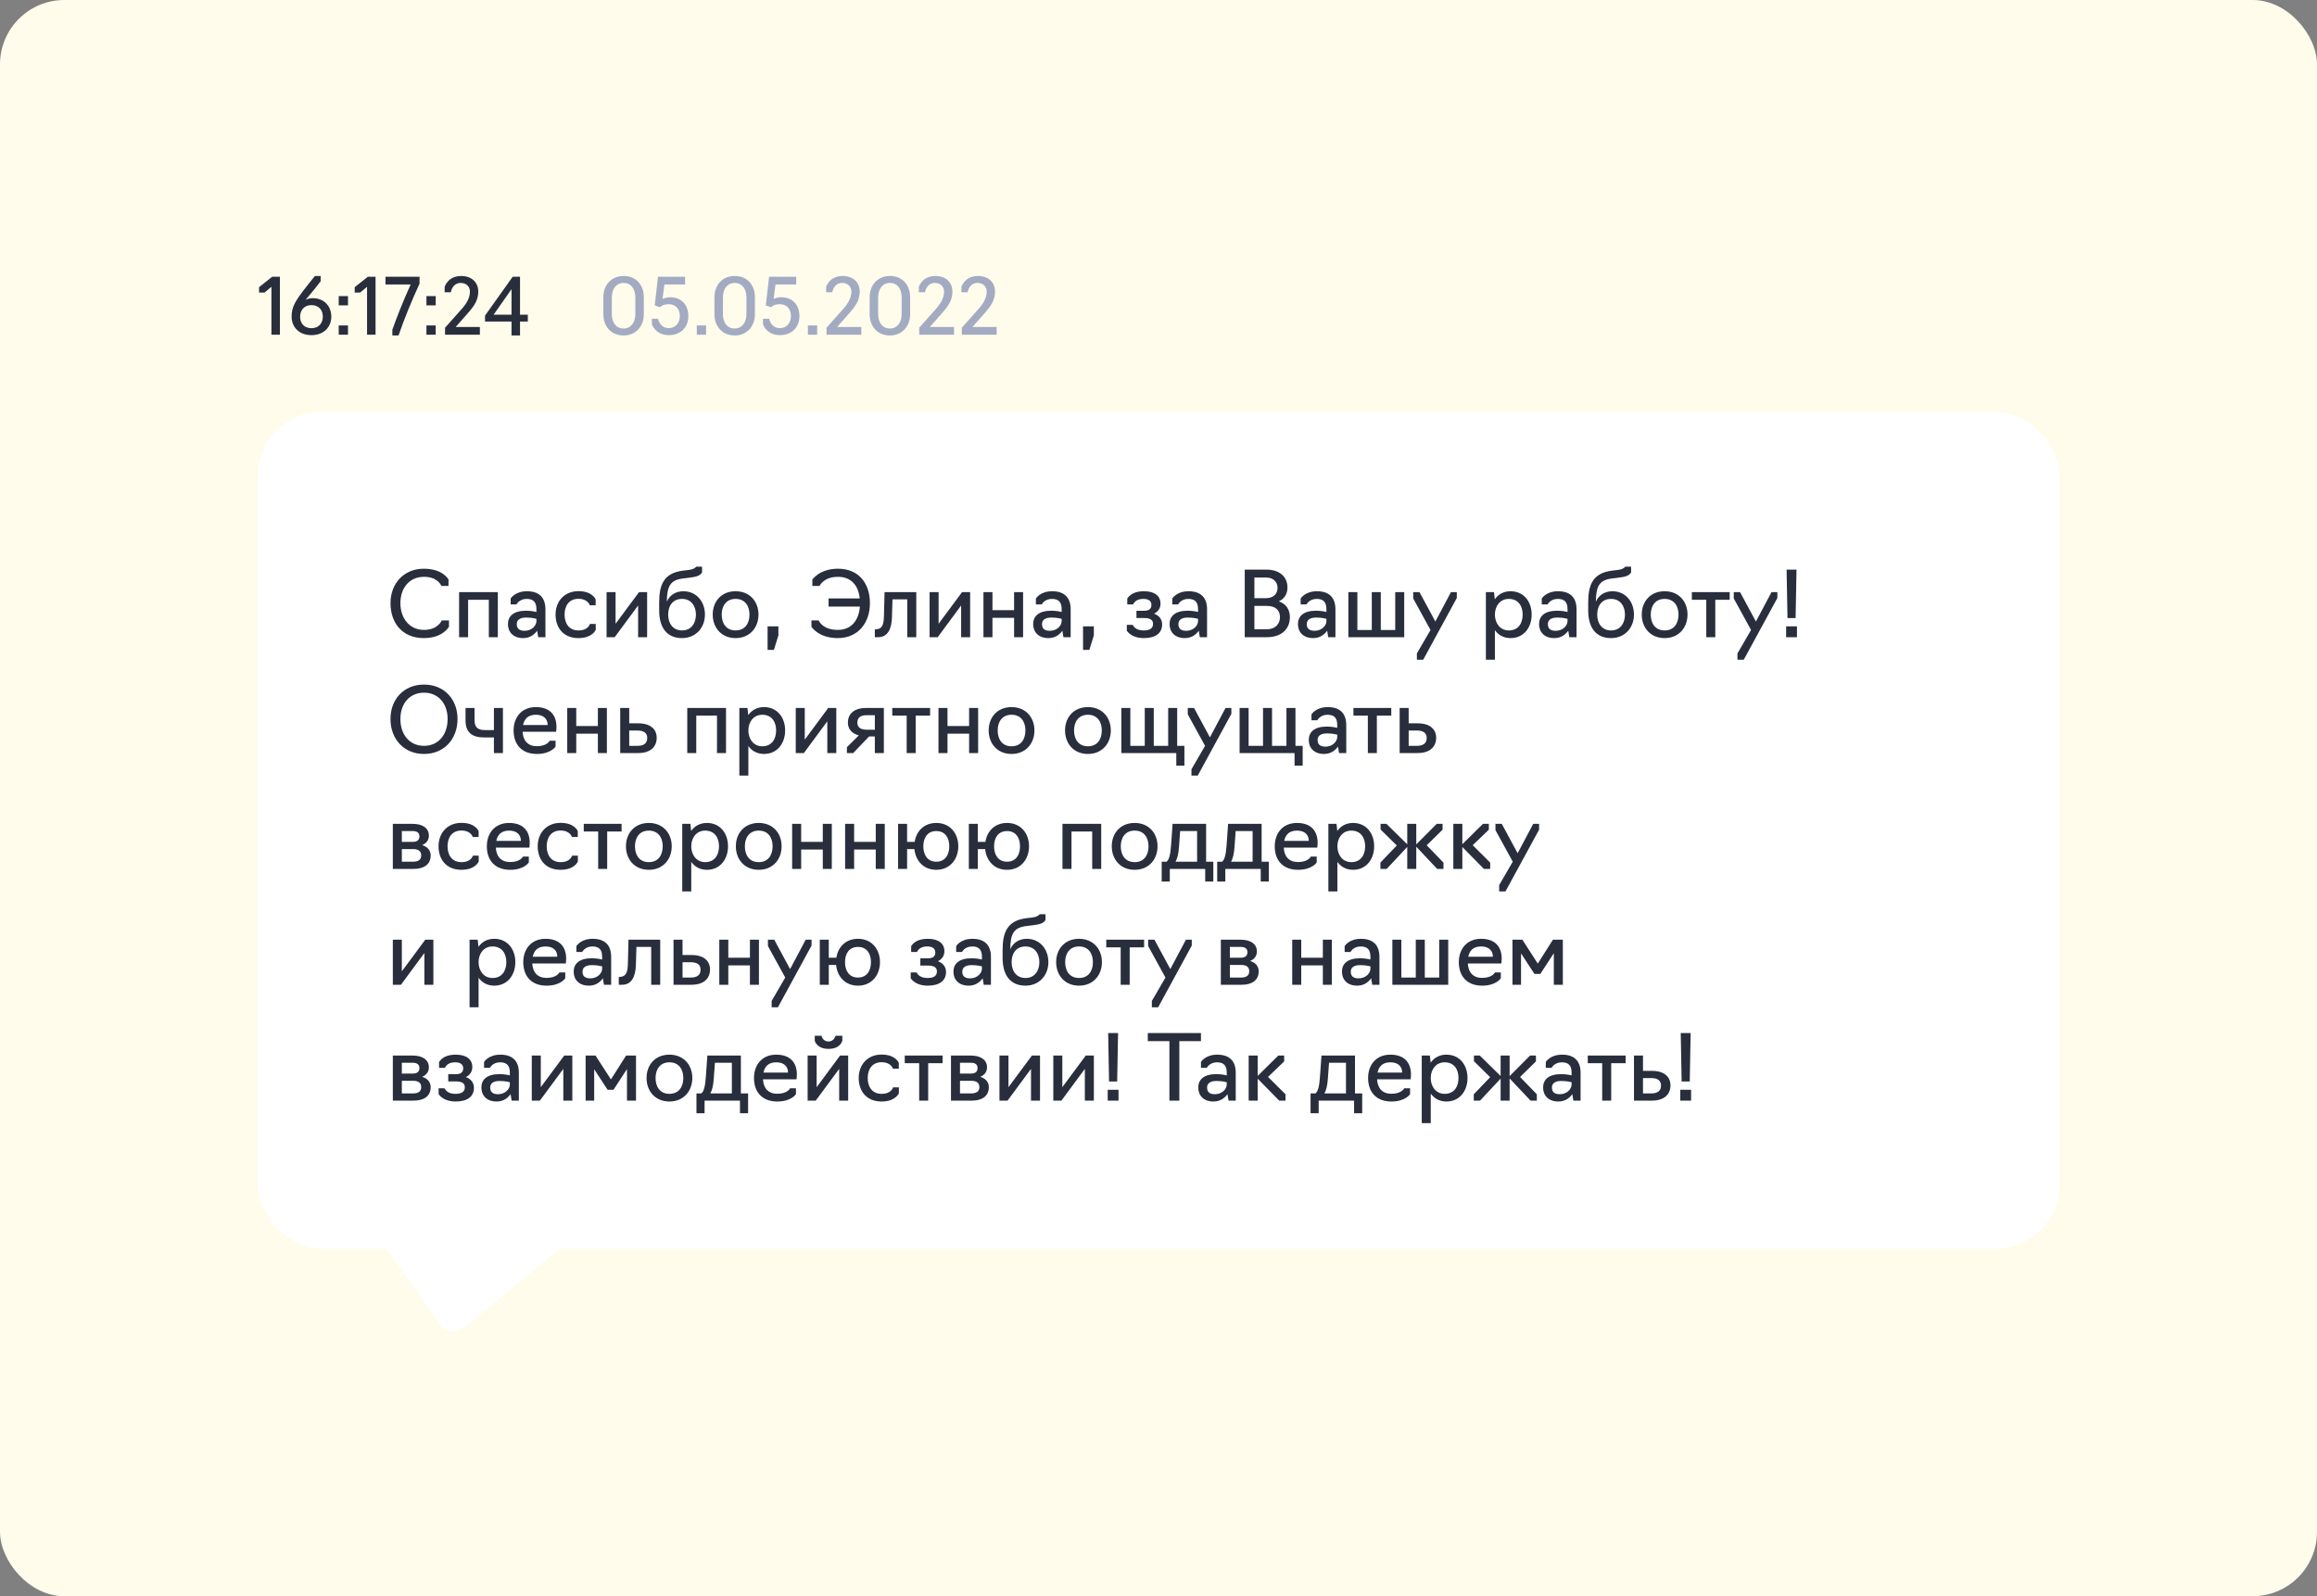
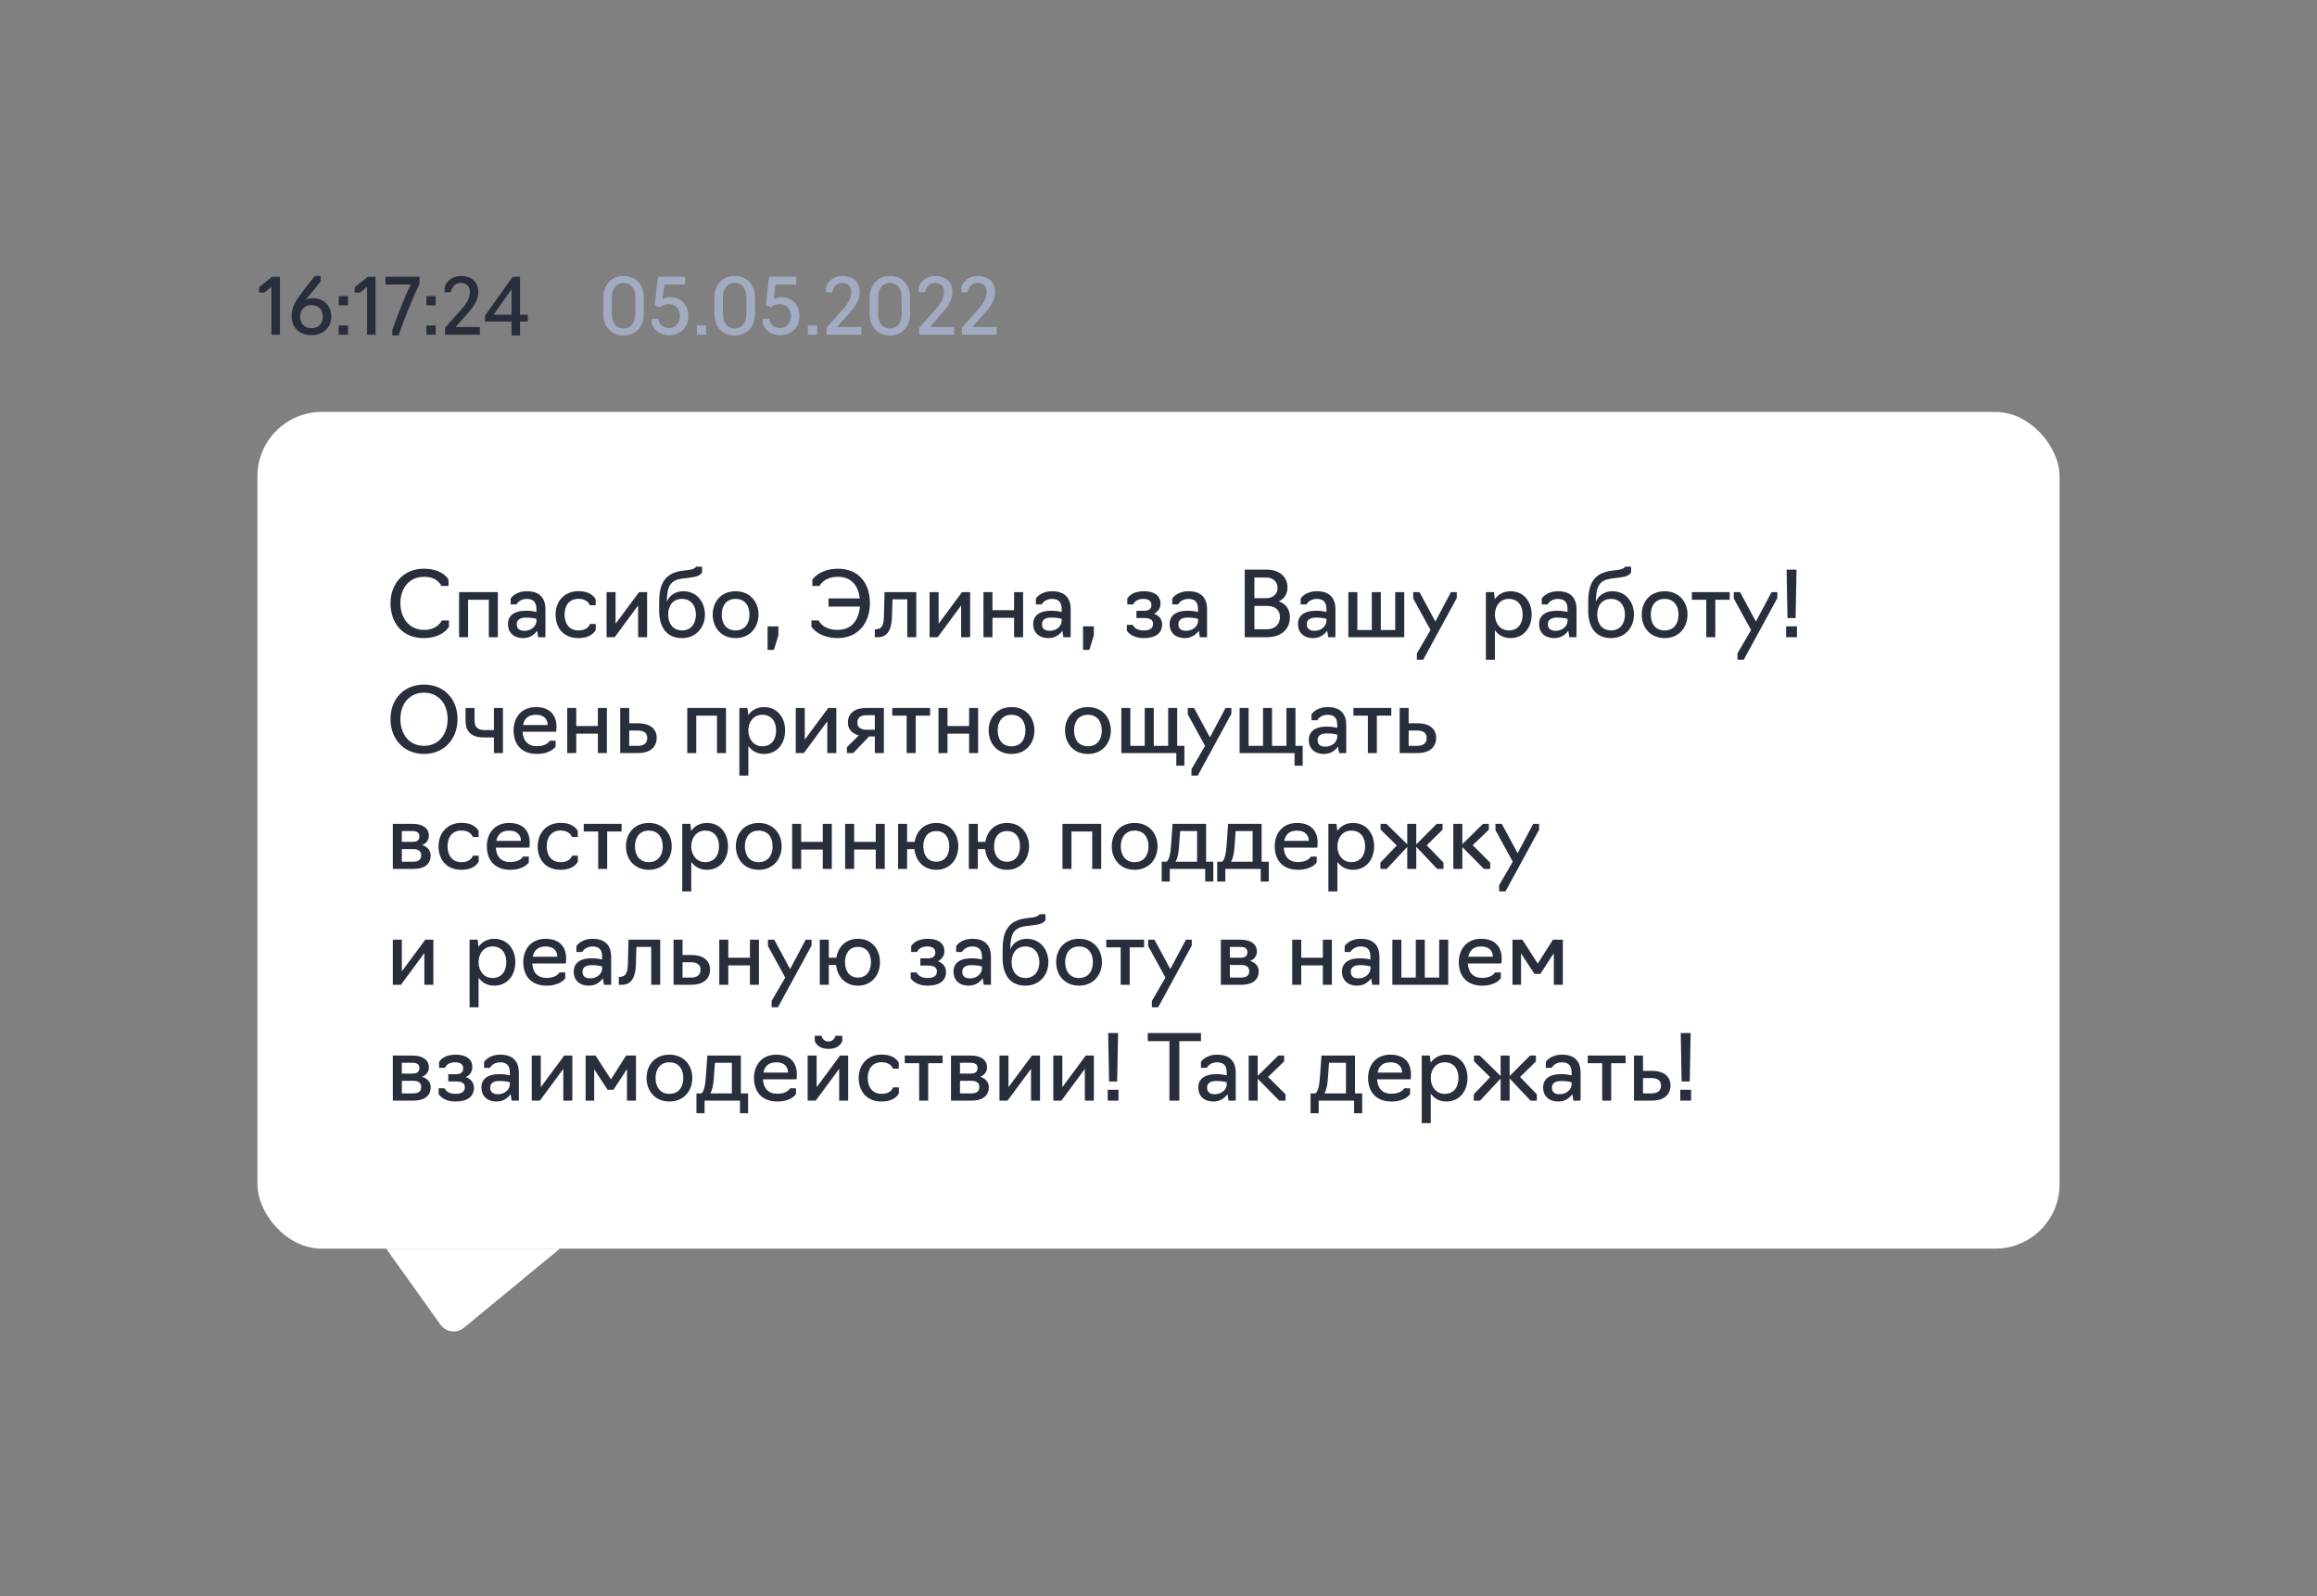
<svg xmlns="http://www.w3.org/2000/svg" width="360" height="248" viewBox="0 0 360 248" fill="none">
  <rect x="0" y="0" width="360" height="248" fill="#808080" stroke="none" />
-   <rect width="360" height="248" rx="10" fill="#FFFCEB" />
  <path d="M42.172 52H43.492V43H42.292L40.252 44.62V45.46H41.092L42.172 44.56V52ZM48.394 52.072C50.314 52.072 51.478 50.8 51.478 49.204C51.478 47.608 50.386 46.324 48.586 46.324C48.13 46.324 47.758 46.444 47.47 46.588C47.842 46.132 48.358 45.568 48.946 44.824L49.822 43.696V42.88H48.922L47.77 44.332C45.766 46.852 45.31 47.728 45.31 49.204C45.31 50.788 46.438 52.072 48.394 52.072ZM48.394 50.992C47.23 50.992 46.63 50.2 46.63 49.204C46.63 48.208 47.254 47.404 48.394 47.404C49.558 47.404 50.158 48.196 50.158 49.204C50.158 50.188 49.534 50.992 48.394 50.992ZM52.628 47.44H54.068V46H52.628V47.44ZM52.628 52H54.068V50.56H52.628V52ZM57.031 52H58.351V43H57.151L55.111 44.62V45.46H55.951L57.031 44.56V52ZM60.961 52.12H61.921C62.809 49.564 63.889 46.876 65.185 44.08V43H59.893V44.2H63.805C62.593 46.888 61.705 49.144 60.961 51.22V52.12ZM66.257 47.44H67.697V46H66.257V47.44ZM66.257 52H67.697V50.56H66.257V52ZM74.56 52V50.8H70.804L72.604 48.76C73.672 47.548 74.308 46.66 74.308 45.304C74.308 43.828 73.24 42.88 71.656 42.88C69.58 42.88 69.088 44.572 69.088 44.572V45.412H70.048C70.048 45.412 70.24 43.96 71.596 43.96C72.352 43.96 73.012 44.428 73.012 45.316C73.012 46.336 72.424 47.248 71.668 48.088L69.148 50.92V52H74.56ZM82.009 49.96V48.892H80.797V43H79.657L75.361 49.036V49.96H79.477V52.12H80.797V49.96H82.009ZM79.477 48.892H76.693L79.477 44.932V48.892Z" fill="#292E3D" />
  <path d="M96.888 52.12C98.844 52.12 100.032 50.644 100.032 48.832V46.168C100.032 44.344 98.88 42.868 96.888 42.88C94.932 42.88 93.744 44.344 93.744 46.168V48.832C93.744 50.644 94.896 52.12 96.888 52.12ZM96.888 51.04C95.676 51.04 95.064 50.044 95.064 48.832V46.168C95.064 44.944 95.712 43.96 96.888 43.96C98.1 43.96 98.712 44.944 98.712 46.168V48.832C98.712 50.044 98.064 51.04 96.888 51.04ZM103.937 52.072C105.725 52.072 106.949 50.872 106.949 49.132C106.949 47.188 105.701 46.18 104.129 46.18C103.445 46.18 102.941 46.444 102.941 46.444L103.229 44.2H106.445V43H102.233L101.729 47.452L102.545 47.74C102.545 47.74 102.905 47.26 103.913 47.26C104.981 47.26 105.629 48.004 105.629 49.132C105.629 50.104 104.993 50.98 103.925 50.98C102.497 50.98 102.245 49.528 102.245 49.528H101.285V50.368C101.285 50.368 101.801 52.072 103.937 52.072ZM108.265 52H109.705V50.56H108.265V52ZM114.15 52.12C116.106 52.12 117.294 50.644 117.294 48.832V46.168C117.294 44.344 116.142 42.868 114.15 42.88C112.194 42.88 111.006 44.344 111.006 46.168V48.832C111.006 50.644 112.158 52.12 114.15 52.12ZM114.15 51.04C112.938 51.04 112.326 50.044 112.326 48.832V46.168C112.326 44.944 112.974 43.96 114.15 43.96C115.362 43.96 115.974 44.944 115.974 46.168V48.832C115.974 50.044 115.326 51.04 114.15 51.04ZM121.199 52.072C122.987 52.072 124.211 50.872 124.211 49.132C124.211 47.188 122.963 46.18 121.391 46.18C120.707 46.18 120.203 46.444 120.203 46.444L120.491 44.2H123.707V43H119.495L118.991 47.452L119.807 47.74C119.807 47.74 120.167 47.26 121.175 47.26C122.243 47.26 122.891 48.004 122.891 49.132C122.891 50.104 122.255 50.98 121.187 50.98C119.759 50.98 119.507 49.528 119.507 49.528H118.547V50.368C118.547 50.368 119.063 52.072 121.199 52.072ZM125.526 52H126.966V50.56H125.526V52ZM133.83 52V50.8H130.074L131.874 48.76C132.942 47.548 133.578 46.66 133.578 45.304C133.578 43.828 132.51 42.88 130.926 42.88C128.85 42.88 128.358 44.572 128.358 44.572V45.412H129.318C129.318 45.412 129.51 43.96 130.866 43.96C131.622 43.96 132.282 44.428 132.282 45.316C132.282 46.336 131.694 47.248 130.938 48.088L128.418 50.92V52H133.83ZM138.267 52.12C140.223 52.12 141.411 50.644 141.411 48.832V46.168C141.411 44.344 140.259 42.868 138.267 42.88C136.311 42.88 135.123 44.344 135.123 46.168V48.832C135.123 50.644 136.275 52.12 138.267 52.12ZM138.267 51.04C137.055 51.04 136.443 50.044 136.443 48.832V46.168C136.443 44.944 137.091 43.96 138.267 43.96C139.479 43.96 140.091 44.944 140.091 46.168V48.832C140.091 50.044 139.443 51.04 138.267 51.04ZM148.232 52V50.8H144.476L146.276 48.76C147.344 47.548 147.98 46.66 147.98 45.304C147.98 43.828 146.912 42.88 145.328 42.88C143.252 42.88 142.76 44.572 142.76 44.572V45.412H143.72C143.72 45.412 143.912 43.96 145.268 43.96C146.024 43.96 146.684 44.428 146.684 45.316C146.684 46.336 146.096 47.248 145.34 48.088L142.82 50.92V52H148.232ZM154.853 52V50.8H151.097L152.897 48.76C153.965 47.548 154.601 46.66 154.601 45.304C154.601 43.828 153.533 42.88 151.949 42.88C149.873 42.88 149.381 44.572 149.381 44.572V45.412H150.341C150.341 45.412 150.533 43.96 151.889 43.96C152.645 43.96 153.305 44.428 153.305 45.316C153.305 46.336 152.717 47.248 151.961 48.088L149.441 50.92V52H154.853Z" fill="#A3ABC2" />
  <rect x="40" y="64" width="280" height="130" rx="10" fill="white" />
  <path d="M65.838 99.14C68.82 99.14 69.758 97.376 69.758 97.376V96.396H68.638C68.638 96.396 68.05 97.866 65.88 97.866C63.57 97.866 62.212 96.004 62.212 93.708C62.212 91.398 63.57 89.62 65.88 89.62C68.092 89.62 68.568 91.034 68.568 91.034H69.688V90.054C69.688 90.054 68.862 88.36 65.838 88.36C62.716 88.36 60.672 90.698 60.672 93.708C60.672 96.69 62.436 99.14 65.838 99.14ZM71.331 99H72.731V93.19H75.951V99H77.351V92H71.331V99ZM81.287 99.14C82.435 99.14 83.107 98.496 83.457 97.992L83.625 99H84.745V94.674C84.745 92.826 83.751 91.86 81.875 91.86C79.999 91.86 79.341 92.994 79.341 92.994V93.904H80.251C80.251 93.904 80.671 93.05 81.833 93.05C82.911 93.05 83.345 93.596 83.345 94.646V95.08C83.345 95.08 82.631 94.884 81.749 94.884C79.733 94.884 78.921 95.78 78.921 96.97C78.921 98.174 79.719 99.14 81.287 99.14ZM81.511 98.006C80.713 98.006 80.293 97.684 80.293 96.97C80.293 96.452 80.615 95.948 81.749 95.948C82.687 95.948 83.345 96.144 83.345 96.144V96.508C83.345 97.166 82.659 98.006 81.511 98.006ZM89.875 99.14C92.059 99.14 92.563 97.852 92.563 97.852V96.942H91.653C91.653 96.942 91.429 97.95 89.875 97.95C88.405 97.95 87.719 96.844 87.719 95.486C87.719 94.142 88.405 93.036 89.875 93.036C91.359 93.036 91.639 94.044 91.639 94.044H92.549V93.134C92.549 93.134 92.073 91.846 89.875 91.846C87.635 91.846 86.319 93.484 86.319 95.486C86.319 97.488 87.495 99.14 89.875 99.14ZM94.245 99H95.505L99.145 94.072V99H100.545V92H99.285L95.645 96.914V92H94.245V99ZM105.972 99.14C108.142 99.14 109.528 97.488 109.528 95.486C109.528 93.526 108.254 91.86 106.168 91.86C104.95 91.86 103.998 92.518 103.606 93.498C103.634 91.034 104.152 90.11 106.154 89.872L107.078 89.76C108.268 89.62 108.758 89.438 109.08 88.948V88.038H108.17C108.17 88.038 107.96 88.444 106.98 88.556L106.154 88.654C103.074 89.018 102.416 90.95 102.416 93.61V94.828C102.416 97.642 103.718 99.14 105.972 99.14ZM105.972 97.95C104.544 97.95 103.816 96.844 103.816 95.486C103.816 94.156 104.502 93.05 105.972 93.05C107.386 93.05 108.128 94.156 108.128 95.486C108.128 96.844 107.386 97.95 105.972 97.95ZM114.293 99.14C116.519 99.14 117.849 97.488 117.849 95.486C117.849 93.484 116.519 91.86 114.293 91.86C112.053 91.86 110.737 93.484 110.737 95.486C110.737 97.488 112.053 99.14 114.293 99.14ZM114.293 97.95C112.823 97.95 112.137 96.844 112.137 95.486C112.137 94.156 112.823 93.05 114.293 93.05C115.763 93.05 116.449 94.156 116.449 95.486C116.449 96.844 115.763 97.95 114.293 97.95ZM119.263 100.974H120.243L120.943 98.72V97.32H119.263V100.974ZM130.165 99.14C133.399 99.14 135.163 96.69 135.163 93.708C135.163 90.712 133.497 88.36 130.193 88.36C127.323 88.36 126.217 90.054 126.217 90.054V91.034H127.337C127.337 91.034 127.953 89.62 130.193 89.62C132.321 89.62 133.385 91.048 133.581 92.98H128.737V94.24H133.609C133.441 96.284 132.363 97.866 130.165 97.866C127.771 97.866 127.197 96.396 127.197 96.396H126.077V97.376C126.077 97.376 127.155 99.14 130.165 99.14ZM135.925 99H136.443C137.941 99 138.529 97.698 138.585 95.948L138.669 93.12H140.965V99H142.365V92H137.437L137.339 95.794C137.297 97.264 136.961 97.726 136.079 97.782H135.925V99ZM144.434 99H145.694L149.334 94.072V99H150.734V92H149.474L145.834 96.914V92H144.434V99ZM152.802 99H154.202V95.99H157.562V99H158.962V92H157.562V94.8H154.202V92H152.802V99ZM162.894 99.14C164.042 99.14 164.714 98.496 165.064 97.992L165.232 99H166.352V94.674C166.352 92.826 165.358 91.86 163.482 91.86C161.606 91.86 160.948 92.994 160.948 92.994V93.904H161.858C161.858 93.904 162.278 93.05 163.44 93.05C164.518 93.05 164.952 93.596 164.952 94.646V95.08C164.952 95.08 164.238 94.884 163.356 94.884C161.34 94.884 160.528 95.78 160.528 96.97C160.528 98.174 161.326 99.14 162.894 99.14ZM163.118 98.006C162.32 98.006 161.9 97.684 161.9 96.97C161.9 96.452 162.222 95.948 163.356 95.948C164.294 95.948 164.952 96.144 164.952 96.144V96.508C164.952 97.166 164.266 98.006 163.118 98.006ZM168.276 100.974H169.256L169.956 98.72V97.32H168.276V100.974ZM177.723 99.14C179.599 99.14 180.565 98.328 180.565 97.012C180.565 96.228 180.103 95.626 179.305 95.346C179.935 95.038 180.313 94.492 180.313 93.792C180.313 92.532 179.319 91.86 177.751 91.86C176.449 91.86 175.623 92.28 175.147 92.994V93.904H176.057C176.323 93.344 176.855 93.05 177.653 93.05C178.451 93.05 178.899 93.372 178.899 93.988C178.899 94.59 178.535 94.898 177.709 94.898H176.575V96.018H177.751C178.745 96.018 179.151 96.34 179.151 96.928C179.151 97.6 178.689 97.95 177.695 97.95C176.883 97.95 176.309 97.684 175.987 97.082H175.077V97.992C175.595 98.734 176.533 99.14 177.723 99.14ZM184.086 99.14C185.234 99.14 185.906 98.496 186.256 97.992L186.424 99H187.544V94.674C187.544 92.826 186.55 91.86 184.674 91.86C182.798 91.86 182.14 92.994 182.14 92.994V93.904H183.05C183.05 93.904 183.47 93.05 184.632 93.05C185.71 93.05 186.144 93.596 186.144 94.646V95.08C186.144 95.08 185.43 94.884 184.548 94.884C182.532 94.884 181.72 95.78 181.72 96.97C181.72 98.174 182.518 99.14 184.086 99.14ZM184.31 98.006C183.512 98.006 183.092 97.684 183.092 96.97C183.092 96.452 183.414 95.948 184.548 95.948C185.486 95.948 186.144 96.144 186.144 96.144V96.508C186.144 97.166 185.458 98.006 184.31 98.006ZM193.4 99H196.83C199.084 99 200.414 97.768 200.414 95.878C200.414 94.688 199.798 93.806 198.692 93.428C199.546 93.05 200.036 92.294 200.036 91.272C200.036 89.592 198.776 88.5 196.774 88.5H193.4V99ZM194.898 92.938V89.732H196.76C197.88 89.732 198.496 90.474 198.496 91.328C198.496 92.294 197.838 92.938 196.662 92.938H194.898ZM194.898 97.768V94.142H196.858C198.23 94.142 198.874 94.856 198.874 95.892C198.874 96.914 198.16 97.768 196.844 97.768H194.898ZM204.033 99.14C205.181 99.14 205.853 98.496 206.203 97.992L206.371 99H207.491V94.674C207.491 92.826 206.497 91.86 204.621 91.86C202.745 91.86 202.087 92.994 202.087 92.994V93.904H202.997C202.997 93.904 203.417 93.05 204.579 93.05C205.657 93.05 206.091 93.596 206.091 94.646V95.08C206.091 95.08 205.377 94.884 204.495 94.884C202.479 94.884 201.667 95.78 201.667 96.97C201.667 98.174 202.465 99.14 204.033 99.14ZM204.257 98.006C203.459 98.006 203.039 97.684 203.039 96.97C203.039 96.452 203.361 95.948 204.495 95.948C205.433 95.948 206.091 96.144 206.091 96.144V96.508C206.091 97.166 205.405 98.006 204.257 98.006ZM209.499 99H218.179V92H216.779V97.88H214.539V92H213.139V97.88H210.899V92H209.499V99ZM221.127 102.5L226.349 92.91V92H225.439L223.017 96.564L220.553 92H219.573V92.98L222.261 97.88L220.147 101.52V102.5H221.127ZM230.868 102.5H232.268V97.908C232.8 98.664 233.626 99.14 234.704 99.14C236.762 99.14 237.98 97.488 237.98 95.486C237.98 93.484 236.762 91.86 234.704 91.86C233.626 91.86 232.786 92.336 232.254 93.106L232.128 92H230.868V102.5ZM234.424 97.95C233.094 97.95 232.268 96.844 232.268 95.486C232.268 94.142 233.094 93.05 234.424 93.05C235.894 93.05 236.58 94.142 236.58 95.486C236.58 96.844 235.894 97.95 234.424 97.95ZM241.494 99.14C242.642 99.14 243.314 98.496 243.664 97.992L243.832 99H244.952V94.674C244.952 92.826 243.958 91.86 242.082 91.86C240.206 91.86 239.548 92.994 239.548 92.994V93.904H240.458C240.458 93.904 240.878 93.05 242.04 93.05C243.118 93.05 243.552 93.596 243.552 94.646V95.08C243.552 95.08 242.838 94.884 241.956 94.884C239.94 94.884 239.128 95.78 239.128 96.97C239.128 98.174 239.926 99.14 241.494 99.14ZM241.718 98.006C240.92 98.006 240.5 97.684 240.5 96.97C240.5 96.452 240.822 95.948 241.956 95.948C242.894 95.948 243.552 96.144 243.552 96.144V96.508C243.552 97.166 242.866 98.006 241.718 98.006ZM250.32 99.14C252.49 99.14 253.876 97.488 253.876 95.486C253.876 93.526 252.602 91.86 250.516 91.86C249.298 91.86 248.346 92.518 247.954 93.498C247.982 91.034 248.5 90.11 250.502 89.872L251.426 89.76C252.616 89.62 253.106 89.438 253.428 88.948V88.038H252.518C252.518 88.038 252.308 88.444 251.328 88.556L250.502 88.654C247.422 89.018 246.764 90.95 246.764 93.61V94.828C246.764 97.642 248.066 99.14 250.32 99.14ZM250.32 97.95C248.892 97.95 248.164 96.844 248.164 95.486C248.164 94.156 248.85 93.05 250.32 93.05C251.734 93.05 252.476 94.156 252.476 95.486C252.476 96.844 251.734 97.95 250.32 97.95ZM258.64 99.14C260.866 99.14 262.196 97.488 262.196 95.486C262.196 93.484 260.866 91.86 258.64 91.86C256.4 91.86 255.084 93.484 255.084 95.486C255.084 97.488 256.4 99.14 258.64 99.14ZM258.64 97.95C257.17 97.95 256.484 96.844 256.484 95.486C256.484 94.156 257.17 93.05 258.64 93.05C260.11 93.05 260.796 94.156 260.796 95.486C260.796 96.844 260.11 97.95 258.64 97.95ZM265.11 99H266.51V93.19H268.75V92H262.87V93.19H265.11V99ZM270.934 102.5L276.156 92.91V92H275.246L272.824 96.564L270.36 92H269.38V92.98L272.068 97.88L269.954 101.52V102.5H270.934ZM277.728 96.032H278.988L279.128 88.5H277.588L277.728 96.032ZM277.518 99H279.198V97.32H277.518V99ZM65.88 117.14C69.002 117.14 71.088 114.83 71.088 111.708C71.088 108.628 69.002 106.36 65.88 106.36C62.758 106.36 60.672 108.628 60.672 111.708C60.672 114.83 62.758 117.14 65.88 117.14ZM65.88 115.88C63.64 115.88 62.212 114.144 62.212 111.708C62.212 109.328 63.64 107.62 65.88 107.62C68.12 107.62 69.548 109.328 69.548 111.708C69.548 114.144 68.12 115.88 65.88 115.88ZM76.742 117H78.142V110H76.742V113.43H75.328C74.278 113.43 73.732 113.01 73.732 111.932V110H72.332V111.932C72.332 113.794 73.354 114.578 75.216 114.578H76.742V117ZM83.424 117.14C85.622 117.14 86.322 115.992 86.322 115.992V115.082H85.412C85.412 115.082 85.02 115.936 83.424 115.936C82.01 115.936 81.268 115.068 81.198 113.696H86.406C86.406 113.696 86.462 113.374 86.462 112.94C86.462 111.176 85.51 109.86 83.256 109.86C81.016 109.86 79.798 111.484 79.798 113.486C79.798 115.628 81.03 117.14 83.424 117.14ZM81.268 112.646C81.464 111.722 82.01 111.05 83.27 111.05C84.502 111.05 85.09 111.736 85.09 112.646H81.268ZM88.134 117H89.534V113.99H92.894V117H94.294V110H92.894V112.8H89.534V110H88.134V117ZM96.364 117H99.15C101.138 117 102.034 115.964 102.034 114.634C102.034 113.346 101.124 112.38 99.164 112.38H97.764V110H96.364V117ZM97.764 115.88V113.5H99.052C100.018 113.5 100.564 113.878 100.564 114.648C100.564 115.53 99.976 115.88 99.052 115.88H97.764ZM106.782 117H108.182V111.19H111.402V117H112.802V110H106.782V117ZM114.876 120.5H116.276V115.908C116.808 116.664 117.634 117.14 118.712 117.14C120.77 117.14 121.988 115.488 121.988 113.486C121.988 111.484 120.77 109.86 118.712 109.86C117.634 109.86 116.794 110.336 116.262 111.106L116.136 110H114.876V120.5ZM118.432 115.95C117.102 115.95 116.276 114.844 116.276 113.486C116.276 112.142 117.102 111.05 118.432 111.05C119.902 111.05 120.588 112.142 120.588 113.486C120.588 114.844 119.902 115.95 118.432 115.95ZM123.64 117H124.9L128.54 112.072V117H129.94V110H128.68L125.04 114.914V110H123.64V117ZM135.927 114.424V117H137.327V110H134.541C132.609 110 131.741 111.008 131.741 112.254C131.741 113.318 132.385 113.976 133.435 114.256L131.587 116.09V117H132.567L135.031 114.424H135.927ZM134.639 113.374C133.729 113.374 133.211 113.01 133.211 112.268C133.211 111.456 133.771 111.12 134.639 111.12H135.927V113.374H134.639ZM140.873 117H142.273V111.19H144.513V110H138.633V111.19H140.873V117ZM145.815 117H147.215V113.99H150.575V117H151.975V110H150.575V112.8H147.215V110H145.815V117ZM157.168 117.14C159.394 117.14 160.724 115.488 160.724 113.486C160.724 111.484 159.394 109.86 157.168 109.86C154.928 109.86 153.612 111.484 153.612 113.486C153.612 115.488 154.928 117.14 157.168 117.14ZM157.168 115.95C155.698 115.95 155.012 114.844 155.012 113.486C155.012 112.156 155.698 111.05 157.168 111.05C158.638 111.05 159.324 112.156 159.324 113.486C159.324 114.844 158.638 115.95 157.168 115.95ZM169.035 117.14C171.261 117.14 172.591 115.488 172.591 113.486C172.591 111.484 171.261 109.86 169.035 109.86C166.795 109.86 165.479 111.484 165.479 113.486C165.479 115.488 166.795 117.14 169.035 117.14ZM169.035 115.95C167.565 115.95 166.879 114.844 166.879 113.486C166.879 112.156 167.565 111.05 169.035 111.05C170.505 111.05 171.191 112.156 171.191 113.486C171.191 114.844 170.505 115.95 169.035 115.95ZM182.765 118.96H184.025V115.88H182.905V110H181.505V115.88H179.265V110H177.865V115.88H175.625V110H174.225V117H182.765V118.96ZM186.1 120.5L191.322 110.91V110H190.412L187.99 114.564L185.526 110H184.546V110.98L187.234 115.88L185.12 119.52V120.5H186.1ZM201.14 118.96H202.4V115.88H201.28V110H199.88V115.88H197.64V110H196.24V115.88H194V110H192.6V117H201.14V118.96ZM205.714 117.14C206.862 117.14 207.534 116.496 207.884 115.992L208.052 117H209.172V112.674C209.172 110.826 208.178 109.86 206.302 109.86C204.426 109.86 203.768 110.994 203.768 110.994V111.904H204.678C204.678 111.904 205.098 111.05 206.26 111.05C207.338 111.05 207.772 111.596 207.772 112.646V113.08C207.772 113.08 207.058 112.884 206.176 112.884C204.16 112.884 203.348 113.78 203.348 114.97C203.348 116.174 204.146 117.14 205.714 117.14ZM205.938 116.006C205.14 116.006 204.72 115.684 204.72 114.97C204.72 114.452 205.042 113.948 206.176 113.948C207.114 113.948 207.772 114.144 207.772 114.144V114.508C207.772 115.166 207.086 116.006 205.938 116.006ZM212.527 117H213.927V111.19H216.167V110H210.287V111.19H212.527V117ZM217.47 117H220.256C222.244 117 223.14 115.964 223.14 114.634C223.14 113.346 222.23 112.38 220.27 112.38H218.87V110H217.47V117ZM218.87 115.88V113.5H220.158C221.124 113.5 221.67 113.878 221.67 114.648C221.67 115.53 221.082 115.88 220.158 115.88H218.87ZM61.036 135H64.284C65.838 135 66.916 134.328 66.916 132.914C66.916 132.144 66.44 131.556 65.586 131.304C66.244 131.038 66.636 130.52 66.636 129.834C66.636 128.63 65.614 128 64.13 128H61.036V135ZM62.436 130.8V129.12H64.13C64.76 129.12 65.166 129.358 65.166 129.946C65.166 130.52 64.802 130.8 64.13 130.8H62.436ZM62.436 133.88V131.92H64.186C64.998 131.92 65.446 132.242 65.446 132.9C65.446 133.6 64.956 133.88 64.186 133.88H62.436ZM71.691 135.14C73.875 135.14 74.379 133.852 74.379 133.852V132.942H73.469C73.469 132.942 73.245 133.95 71.691 133.95C70.221 133.95 69.535 132.844 69.535 131.486C69.535 130.142 70.221 129.036 71.691 129.036C73.175 129.036 73.455 130.044 73.455 130.044H74.365V129.134C74.365 129.134 73.889 127.846 71.691 127.846C69.451 127.846 68.135 129.484 68.135 131.486C68.135 133.488 69.311 135.14 71.691 135.14ZM79.267 135.14C81.465 135.14 82.165 133.992 82.165 133.992V133.082H81.255C81.255 133.082 80.863 133.936 79.267 133.936C77.853 133.936 77.111 133.068 77.041 131.696H82.249C82.249 131.696 82.305 131.374 82.305 130.94C82.305 129.176 81.353 127.86 79.099 127.86C76.859 127.86 75.641 129.484 75.641 131.486C75.641 133.628 76.873 135.14 79.267 135.14ZM77.111 130.646C77.307 129.722 77.853 129.05 79.113 129.05C80.345 129.05 80.933 129.736 80.933 130.646H77.111ZM87.099 135.14C89.283 135.14 89.787 133.852 89.787 133.852V132.942H88.877C88.877 132.942 88.653 133.95 87.099 133.95C85.629 133.95 84.943 132.844 84.943 131.486C84.943 130.142 85.629 129.036 87.099 129.036C88.583 129.036 88.863 130.044 88.863 130.044H89.773V129.134C89.773 129.134 89.297 127.846 87.099 127.846C84.859 127.846 83.543 129.484 83.543 131.486C83.543 133.488 84.719 135.14 87.099 135.14ZM92.94 135H94.34V129.19H96.58V128H90.7V129.19H92.94V135ZM100.812 135.14C103.038 135.14 104.368 133.488 104.368 131.486C104.368 129.484 103.038 127.86 100.812 127.86C98.572 127.86 97.256 129.484 97.256 131.486C97.256 133.488 98.572 135.14 100.812 135.14ZM100.812 133.95C99.342 133.95 98.656 132.844 98.656 131.486C98.656 130.156 99.342 129.05 100.812 129.05C102.282 129.05 102.968 130.156 102.968 131.486C102.968 132.844 102.282 133.95 100.812 133.95ZM106.003 138.5H107.403V133.908C107.935 134.664 108.761 135.14 109.839 135.14C111.897 135.14 113.115 133.488 113.115 131.486C113.115 129.484 111.897 127.86 109.839 127.86C108.761 127.86 107.921 128.336 107.389 129.106L107.263 128H106.003V138.5ZM109.559 133.95C108.229 133.95 107.403 132.844 107.403 131.486C107.403 130.142 108.229 129.05 109.559 129.05C111.029 129.05 111.715 130.142 111.715 131.486C111.715 132.844 111.029 133.95 109.559 133.95ZM117.888 135.14C120.114 135.14 121.444 133.488 121.444 131.486C121.444 129.484 120.114 127.86 117.888 127.86C115.648 127.86 114.332 129.484 114.332 131.486C114.332 133.488 115.648 135.14 117.888 135.14ZM117.888 133.95C116.418 133.95 115.732 132.844 115.732 131.486C115.732 130.156 116.418 129.05 117.888 129.05C119.358 129.05 120.044 130.156 120.044 131.486C120.044 132.844 119.358 133.95 117.888 133.95ZM123.079 135H124.479V131.99H127.839V135H129.239V128H127.839V130.8H124.479V128H123.079V135ZM131.309 135H132.709V131.99H136.069V135H137.469V128H136.069V130.8H132.709V128H131.309V135ZM145.476 135.14C147.618 135.14 148.892 133.488 148.892 131.486C148.892 129.484 147.618 127.86 145.476 127.86C143.572 127.86 142.368 129.134 142.116 130.8H140.94V128H139.54V135H140.94V131.92H142.074C142.256 133.726 143.474 135.14 145.476 135.14ZM145.476 133.88C144.09 133.88 143.46 132.802 143.46 131.486C143.46 130.184 144.09 129.12 145.476 129.12C146.862 129.12 147.492 130.184 147.492 131.486C147.492 132.802 146.862 133.88 145.476 133.88ZM156.468 135.14C158.61 135.14 159.884 133.488 159.884 131.486C159.884 129.484 158.61 127.86 156.468 127.86C154.564 127.86 153.36 129.134 153.108 130.8H151.932V128H150.532V135H151.932V131.92H153.066C153.248 133.726 154.466 135.14 156.468 135.14ZM156.468 133.88C155.082 133.88 154.452 132.802 154.452 131.486C154.452 130.184 155.082 129.12 156.468 129.12C157.854 129.12 158.484 130.184 158.484 131.486C158.484 132.802 157.854 133.88 156.468 133.88ZM165.079 135H166.479V129.19H169.699V135H171.099V128H165.079V135ZM176.295 135.14C178.521 135.14 179.851 133.488 179.851 131.486C179.851 129.484 178.521 127.86 176.295 127.86C174.055 127.86 172.739 129.484 172.739 131.486C172.739 133.488 174.055 135.14 176.295 135.14ZM176.295 133.95C174.825 133.95 174.139 132.844 174.139 131.486C174.139 130.156 174.825 129.05 176.295 129.05C177.765 129.05 178.451 130.156 178.451 131.486C178.451 132.844 177.765 133.95 176.295 133.95ZM180.495 136.96H181.755V135H187.257V136.96H188.517V133.88H187.397V128H182.189L181.951 131.36C181.853 132.76 181.643 133.6 181.251 133.88H180.495V136.96ZM182.651 133.88C182.959 133.334 183.113 132.578 183.183 131.598L183.365 129.12H185.997V133.88H182.651ZM189.121 136.96H190.381V135H195.883V136.96H197.143V133.88H196.023V128H190.815L190.577 131.36C190.479 132.76 190.269 133.6 189.877 133.88H189.121V136.96ZM191.277 133.88C191.585 133.334 191.739 132.578 191.809 131.598L191.991 129.12H194.623V133.88H191.277ZM201.685 135.14C203.883 135.14 204.583 133.992 204.583 133.992V133.082H203.673C203.673 133.082 203.281 133.936 201.685 133.936C200.271 133.936 199.529 133.068 199.459 131.696H204.667C204.667 131.696 204.723 131.374 204.723 130.94C204.723 129.176 203.771 127.86 201.517 127.86C199.277 127.86 198.059 129.484 198.059 131.486C198.059 133.628 199.291 135.14 201.685 135.14ZM199.529 130.646C199.725 129.722 200.271 129.05 201.531 129.05C202.763 129.05 203.351 129.736 203.351 130.646H199.529ZM206.395 138.5H207.795V133.908C208.327 134.664 209.153 135.14 210.231 135.14C212.289 135.14 213.507 133.488 213.507 131.486C213.507 129.484 212.289 127.86 210.231 127.86C209.153 127.86 208.313 128.336 207.781 129.106L207.655 128H206.395V138.5ZM209.951 133.95C208.621 133.95 207.795 132.844 207.795 131.486C207.795 130.142 208.621 129.05 209.951 129.05C211.421 129.05 212.107 130.142 212.107 131.486C212.107 132.844 211.421 133.95 209.951 133.95ZM214.478 135H215.458L218.65 131.584V135H220.05V131.556L223.298 135H224.278V134.02L221.674 131.332L224.138 128.91V128H223.228L220.05 131.192V128H218.65V131.178L215.416 128H214.506V128.882L217.026 131.36L214.478 134.02V135ZM225.809 135H227.209V131.598L230.555 135H231.535V134.02L228.819 131.318L231.325 128.91V128H230.415L227.209 131.164V128H225.809V135ZM233.91 138.5L239.132 128.91V128H238.222L235.8 132.564L233.336 128H232.356V128.98L235.044 133.88L232.93 137.52V138.5H233.91ZM61.036 153H62.296L65.936 148.072V153H67.336V146H66.076L62.436 150.914V146H61.036V153ZM72.958 156.5H74.358V151.908C74.89 152.664 75.716 153.14 76.794 153.14C78.852 153.14 80.07 151.488 80.07 149.486C80.07 147.484 78.852 145.86 76.794 145.86C75.716 145.86 74.876 146.336 74.344 147.106L74.218 146H72.958V156.5ZM76.514 151.95C75.184 151.95 74.358 150.844 74.358 149.486C74.358 148.142 75.184 147.05 76.514 147.05C77.984 147.05 78.67 148.142 78.67 149.486C78.67 150.844 77.984 151.95 76.514 151.95ZM84.927 153.14C87.126 153.14 87.826 151.992 87.826 151.992V151.082H86.915C86.915 151.082 86.523 151.936 84.927 151.936C83.513 151.936 82.772 151.068 82.701 149.696H87.909C87.909 149.696 87.966 149.374 87.966 148.94C87.966 147.176 87.013 145.86 84.76 145.86C82.519 145.86 81.302 147.484 81.302 149.486C81.302 151.628 82.534 153.14 84.927 153.14ZM82.772 148.646C82.968 147.722 83.513 147.05 84.773 147.05C86.005 147.05 86.594 147.736 86.594 148.646H82.772ZM91.5 153.14C92.648 153.14 93.32 152.496 93.67 151.992L93.838 153H94.958V148.674C94.958 146.826 93.964 145.86 92.088 145.86C90.212 145.86 89.554 146.994 89.554 146.994V147.904H90.464C90.464 147.904 90.884 147.05 92.046 147.05C93.124 147.05 93.558 147.596 93.558 148.646V149.08C93.558 149.08 92.844 148.884 91.962 148.884C89.946 148.884 89.134 149.78 89.134 150.97C89.134 152.174 89.932 153.14 91.5 153.14ZM91.724 152.006C90.926 152.006 90.506 151.684 90.506 150.97C90.506 150.452 90.828 149.948 91.962 149.948C92.9 149.948 93.558 150.144 93.558 150.144V150.508C93.558 151.166 92.872 152.006 91.724 152.006ZM96.14 153H96.658C98.156 153 98.744 151.698 98.8 149.948L98.884 147.12H101.18V153H102.58V146H97.652L97.554 149.794C97.512 151.264 97.176 151.726 96.294 151.782H96.14V153ZM104.649 153H107.435C109.423 153 110.319 151.964 110.319 150.634C110.319 149.346 109.409 148.38 107.449 148.38H106.049V146H104.649V153ZM106.049 151.88V149.5H107.337C108.303 149.5 108.849 149.878 108.849 150.648C108.849 151.53 108.261 151.88 107.337 151.88H106.049ZM111.759 153H113.159V149.99H116.519V153H117.919V146H116.519V148.8H113.159V146H111.759V153ZM120.871 156.5L126.093 146.91V146H125.183L122.761 150.564L120.297 146H119.317V146.98L122.005 151.88L119.891 155.52V156.5H120.871ZM133.308 153.14C135.45 153.14 136.724 151.488 136.724 149.486C136.724 147.484 135.45 145.86 133.308 145.86C131.404 145.86 130.2 147.134 129.948 148.8H128.772V146H127.372V153H128.772V149.92H129.906C130.088 151.726 131.306 153.14 133.308 153.14ZM133.308 151.88C131.922 151.88 131.292 150.802 131.292 149.486C131.292 148.184 131.922 147.12 133.308 147.12C134.694 147.12 135.324 148.184 135.324 149.486C135.324 150.802 134.694 151.88 133.308 151.88ZM144.145 153.14C146.021 153.14 146.987 152.328 146.987 151.012C146.987 150.228 146.525 149.626 145.727 149.346C146.357 149.038 146.735 148.492 146.735 147.792C146.735 146.532 145.741 145.86 144.173 145.86C142.871 145.86 142.045 146.28 141.569 146.994V147.904H142.479C142.745 147.344 143.277 147.05 144.075 147.05C144.873 147.05 145.321 147.372 145.321 147.988C145.321 148.59 144.957 148.898 144.131 148.898H142.997V150.018H144.173C145.167 150.018 145.573 150.34 145.573 150.928C145.573 151.6 145.111 151.95 144.117 151.95C143.305 151.95 142.731 151.684 142.409 151.082H141.499V151.992C142.017 152.734 142.955 153.14 144.145 153.14ZM150.507 153.14C151.655 153.14 152.327 152.496 152.677 151.992L152.845 153H153.965V148.674C153.965 146.826 152.971 145.86 151.095 145.86C149.219 145.86 148.561 146.994 148.561 146.994V147.904H149.471C149.471 147.904 149.891 147.05 151.053 147.05C152.131 147.05 152.565 147.596 152.565 148.646V149.08C152.565 149.08 151.851 148.884 150.969 148.884C148.953 148.884 148.141 149.78 148.141 150.97C148.141 152.174 148.939 153.14 150.507 153.14ZM150.731 152.006C149.933 152.006 149.513 151.684 149.513 150.97C149.513 150.452 149.835 149.948 150.969 149.948C151.907 149.948 152.565 150.144 152.565 150.144V150.508C152.565 151.166 151.879 152.006 150.731 152.006ZM159.334 153.14C161.504 153.14 162.89 151.488 162.89 149.486C162.89 147.526 161.616 145.86 159.53 145.86C158.312 145.86 157.36 146.518 156.968 147.498C156.995 145.034 157.514 144.11 159.516 143.872L160.44 143.76C161.63 143.62 162.12 143.438 162.442 142.948V142.038H161.532C161.532 142.038 161.322 142.444 160.342 142.556L159.516 142.654C156.436 143.018 155.778 144.95 155.778 147.61V148.828C155.778 151.642 157.08 153.14 159.334 153.14ZM159.334 151.95C157.906 151.95 157.178 150.844 157.178 149.486C157.178 148.156 157.864 147.05 159.334 147.05C160.748 147.05 161.49 148.156 161.49 149.486C161.49 150.844 160.748 151.95 159.334 151.95ZM167.654 153.14C169.88 153.14 171.21 151.488 171.21 149.486C171.21 147.484 169.88 145.86 167.654 145.86C165.414 145.86 164.098 147.484 164.098 149.486C164.098 151.488 165.414 153.14 167.654 153.14ZM167.654 151.95C166.184 151.95 165.498 150.844 165.498 149.486C165.498 148.156 166.184 147.05 167.654 147.05C169.124 147.05 169.81 148.156 169.81 149.486C169.81 150.844 169.124 151.95 167.654 151.95ZM174.123 153H175.523V147.19H177.763V146H171.883V147.19H174.123V153ZM179.947 156.5L185.169 146.91V146H184.259L181.837 150.564L179.373 146H178.393V146.98L181.081 151.88L178.967 155.52V156.5H179.947ZM189.688 153H192.936C194.49 153 195.568 152.328 195.568 150.914C195.568 150.144 195.092 149.556 194.238 149.304C194.896 149.038 195.288 148.52 195.288 147.834C195.288 146.63 194.266 146 192.782 146H189.688V153ZM191.088 148.8V147.12H192.782C193.412 147.12 193.818 147.358 193.818 147.946C193.818 148.52 193.454 148.8 192.782 148.8H191.088ZM191.088 151.88V149.92H192.838C193.65 149.92 194.098 150.242 194.098 150.9C194.098 151.6 193.608 151.88 192.838 151.88H191.088ZM200.776 153H202.176V149.99H205.536V153H206.936V146H205.536V148.8H202.176V146H200.776V153ZM210.869 153.14C212.017 153.14 212.689 152.496 213.039 151.992L213.207 153H214.327V148.674C214.327 146.826 213.333 145.86 211.457 145.86C209.581 145.86 208.923 146.994 208.923 146.994V147.904H209.833C209.833 147.904 210.253 147.05 211.415 147.05C212.493 147.05 212.927 147.596 212.927 148.646V149.08C212.927 149.08 212.213 148.884 211.331 148.884C209.315 148.884 208.503 149.78 208.503 150.97C208.503 152.174 209.301 153.14 210.869 153.14ZM211.093 152.006C210.295 152.006 209.875 151.684 209.875 150.97C209.875 150.452 210.197 149.948 211.331 149.948C212.269 149.948 212.927 150.144 212.927 150.144V150.508C212.927 151.166 212.241 152.006 211.093 152.006ZM216.335 153H225.015V146H223.615V151.88H221.375V146H219.975V151.88H217.735V146H216.335V153ZM230.287 153.14C232.485 153.14 233.185 151.992 233.185 151.992V151.082H232.275C232.275 151.082 231.883 151.936 230.287 151.936C228.873 151.936 228.131 151.068 228.061 149.696H233.269C233.269 149.696 233.325 149.374 233.325 148.94C233.325 147.176 232.373 145.86 230.119 145.86C227.879 145.86 226.661 147.484 226.661 149.486C226.661 151.628 227.893 153.14 230.287 153.14ZM228.131 148.646C228.327 147.722 228.873 147.05 230.133 147.05C231.365 147.05 231.953 147.736 231.953 148.646H228.131ZM238.413 151.32H239.323L241.423 148.1V153H242.823V146H241.283L238.931 149.71L236.537 146H234.997V153H236.327V148.128L238.413 151.32ZM61.036 171H64.284C65.838 171 66.916 170.328 66.916 168.914C66.916 168.144 66.44 167.556 65.586 167.304C66.244 167.038 66.636 166.52 66.636 165.834C66.636 164.63 65.614 164 64.13 164H61.036V171ZM62.436 166.8V165.12H64.13C64.76 165.12 65.166 165.358 65.166 165.946C65.166 166.52 64.802 166.8 64.13 166.8H62.436ZM62.436 169.88V167.92H64.186C64.998 167.92 65.446 168.242 65.446 168.9C65.446 169.6 64.956 169.88 64.186 169.88H62.436ZM70.795 171.14C72.671 171.14 73.637 170.328 73.637 169.012C73.637 168.228 73.175 167.626 72.377 167.346C73.007 167.038 73.385 166.492 73.385 165.792C73.385 164.532 72.391 163.86 70.823 163.86C69.521 163.86 68.695 164.28 68.219 164.994V165.904H69.129C69.395 165.344 69.927 165.05 70.725 165.05C71.523 165.05 71.971 165.372 71.971 165.988C71.971 166.59 71.607 166.898 70.781 166.898H69.647V168.018H70.823C71.817 168.018 72.223 168.34 72.223 168.928C72.223 169.6 71.761 169.95 70.767 169.95C69.955 169.95 69.381 169.684 69.059 169.082H68.149V169.992C68.667 170.734 69.605 171.14 70.795 171.14ZM77.158 171.14C78.306 171.14 78.978 170.496 79.328 169.992L79.496 171H80.616V166.674C80.616 164.826 79.622 163.86 77.746 163.86C75.87 163.86 75.212 164.994 75.212 164.994V165.904H76.122C76.122 165.904 76.542 165.05 77.704 165.05C78.782 165.05 79.216 165.596 79.216 166.646V167.08C79.216 167.08 78.502 166.884 77.62 166.884C75.604 166.884 74.792 167.78 74.792 168.97C74.792 170.174 75.59 171.14 77.158 171.14ZM77.382 170.006C76.584 170.006 76.164 169.684 76.164 168.97C76.164 168.452 76.486 167.948 77.62 167.948C78.558 167.948 79.216 168.144 79.216 168.144V168.508C79.216 169.166 78.53 170.006 77.382 170.006ZM82.624 171H83.884L87.524 166.072V171H88.924V164H87.664L84.024 168.914V164H82.624V171ZM94.407 169.32H95.317L97.417 166.1V171H98.817V164H97.277L94.925 167.71L92.531 164H90.991V171H92.321V166.128L94.407 169.32ZM104.012 171.14C106.238 171.14 107.568 169.488 107.568 167.486C107.568 165.484 106.238 163.86 104.012 163.86C101.772 163.86 100.456 165.484 100.456 167.486C100.456 169.488 101.772 171.14 104.012 171.14ZM104.012 169.95C102.542 169.95 101.856 168.844 101.856 167.486C101.856 166.156 102.542 165.05 104.012 165.05C105.482 165.05 106.168 166.156 106.168 167.486C106.168 168.844 105.482 169.95 104.012 169.95ZM108.211 172.96H109.471V171H114.973V172.96H116.233V169.88H115.113V164H109.905L109.667 167.36C109.569 168.76 109.359 169.6 108.967 169.88H108.211V172.96ZM110.367 169.88C110.675 169.334 110.829 168.578 110.899 167.598L111.081 165.12H113.713V169.88H110.367ZM120.775 171.14C122.973 171.14 123.673 169.992 123.673 169.992V169.082H122.763C122.763 169.082 122.371 169.936 120.775 169.936C119.361 169.936 118.619 169.068 118.549 167.696H123.757C123.757 167.696 123.813 167.374 123.813 166.94C123.813 165.176 122.861 163.86 120.607 163.86C118.367 163.86 117.149 165.484 117.149 167.486C117.149 169.628 118.381 171.14 120.775 171.14ZM118.619 166.646C118.815 165.722 119.361 165.05 120.621 165.05C121.853 165.05 122.441 165.736 122.441 166.646H118.619ZM125.485 171H126.745L130.385 166.072V171H131.785V164H130.525L126.885 168.914V164H125.485V171ZM128.733 162.964C130.581 162.964 130.875 161.704 130.875 161.704V160.92H129.825C129.825 160.92 129.587 161.816 128.733 161.816C127.795 161.816 127.641 160.92 127.641 160.92H126.591V161.704C126.591 161.704 126.885 162.964 128.733 162.964ZM136.974 171.14C139.158 171.14 139.662 169.852 139.662 169.852V168.942H138.752C138.752 168.942 138.528 169.95 136.974 169.95C135.504 169.95 134.818 168.844 134.818 167.486C134.818 166.142 135.504 165.036 136.974 165.036C138.458 165.036 138.738 166.044 138.738 166.044H139.648V165.134C139.648 165.134 139.172 163.846 136.974 163.846C134.734 163.846 133.418 165.484 133.418 167.486C133.418 169.488 134.594 171.14 136.974 171.14ZM142.815 171H144.215V165.19H146.455V164H140.575V165.19H142.815V171ZM147.757 171H151.005C152.559 171 153.637 170.328 153.637 168.914C153.637 168.144 153.161 167.556 152.307 167.304C152.965 167.038 153.357 166.52 153.357 165.834C153.357 164.63 152.335 164 150.851 164H147.757V171ZM149.157 166.8V165.12H150.851C151.481 165.12 151.887 165.358 151.887 165.946C151.887 166.52 151.523 166.8 150.851 166.8H149.157ZM149.157 169.88V167.92H150.907C151.719 167.92 152.167 168.242 152.167 168.9C152.167 169.6 151.677 169.88 150.907 169.88H149.157ZM155.29 171H156.55L160.19 166.072V171H161.59V164H160.33L156.69 168.914V164H155.29V171ZM163.657 171H164.917L168.557 166.072V171H169.957V164H168.697L165.057 168.914V164H163.657V171ZM172.318 168.032H173.578L173.718 160.5H172.178L172.318 168.032ZM172.108 171H173.788V169.32H172.108V171ZM181.696 171H183.236V161.76H186.596V160.5H178.336V161.76H181.696V171ZM188.543 171.14C189.691 171.14 190.363 170.496 190.713 169.992L190.881 171H192.001V166.674C192.001 164.826 191.007 163.86 189.131 163.86C187.255 163.86 186.597 164.994 186.597 164.994V165.904H187.507C187.507 165.904 187.927 165.05 189.089 165.05C190.167 165.05 190.601 165.596 190.601 166.646V167.08C190.601 167.08 189.887 166.884 189.005 166.884C186.989 166.884 186.177 167.78 186.177 168.97C186.177 170.174 186.975 171.14 188.543 171.14ZM188.767 170.006C187.969 170.006 187.549 169.684 187.549 168.97C187.549 168.452 187.871 167.948 189.005 167.948C189.943 167.948 190.601 168.144 190.601 168.144V168.508C190.601 169.166 189.915 170.006 188.767 170.006ZM194.009 171H195.409V167.598L198.755 171H199.735V170.02L197.019 167.318L199.525 164.91V164H198.615L195.409 167.164V164H194.009V171ZM203.627 172.96H204.887V171H210.389V172.96H211.649V169.88H210.529V164H205.321L205.083 167.36C204.985 168.76 204.775 169.6 204.383 169.88H203.627V172.96ZM205.783 169.88C206.091 169.334 206.245 168.578 206.315 167.598L206.497 165.12H209.129V169.88H205.783ZM216.191 171.14C218.389 171.14 219.089 169.992 219.089 169.992V169.082H218.179C218.179 169.082 217.787 169.936 216.191 169.936C214.777 169.936 214.035 169.068 213.965 167.696H219.173C219.173 167.696 219.229 167.374 219.229 166.94C219.229 165.176 218.277 163.86 216.023 163.86C213.783 163.86 212.565 165.484 212.565 167.486C212.565 169.628 213.797 171.14 216.191 171.14ZM214.035 166.646C214.231 165.722 214.777 165.05 216.037 165.05C217.269 165.05 217.857 165.736 217.857 166.646H214.035ZM220.901 174.5H222.301V169.908C222.833 170.664 223.659 171.14 224.737 171.14C226.795 171.14 228.013 169.488 228.013 167.486C228.013 165.484 226.795 163.86 224.737 163.86C223.659 163.86 222.819 164.336 222.287 165.106L222.161 164H220.901V174.5ZM224.457 169.95C223.127 169.95 222.301 168.844 222.301 167.486C222.301 166.142 223.127 165.05 224.457 165.05C225.927 165.05 226.613 166.142 226.613 167.486C226.613 168.844 225.927 169.95 224.457 169.95ZM228.984 171H229.964L233.156 167.584V171H234.556V167.556L237.804 171H238.784V170.02L236.18 167.332L238.644 164.91V164H237.734L234.556 167.192V164H233.156V167.178L229.922 164H229.012V164.882L231.532 167.36L228.984 170.02V171ZM242.123 171.14C243.271 171.14 243.943 170.496 244.293 169.992L244.461 171H245.581V166.674C245.581 164.826 244.587 163.86 242.711 163.86C240.835 163.86 240.177 164.994 240.177 164.994V165.904H241.087C241.087 165.904 241.507 165.05 242.669 165.05C243.747 165.05 244.181 165.596 244.181 166.646V167.08C244.181 167.08 243.467 166.884 242.585 166.884C240.569 166.884 239.757 167.78 239.757 168.97C239.757 170.174 240.555 171.14 242.123 171.14ZM242.347 170.006C241.549 170.006 241.129 169.684 241.129 168.97C241.129 168.452 241.451 167.948 242.585 167.948C243.523 167.948 244.181 168.144 244.181 168.144V168.508C244.181 169.166 243.495 170.006 242.347 170.006ZM248.936 171H250.336V165.19H252.576V164H246.696V165.19H248.936V171ZM253.878 171H256.664C258.652 171 259.548 169.964 259.548 168.634C259.548 167.346 258.638 166.38 256.678 166.38H255.278V164H253.878V171ZM255.278 169.88V167.5H256.566C257.532 167.5 258.078 167.878 258.078 168.648C258.078 169.53 257.49 169.88 256.566 169.88H255.278ZM261.281 168.032H262.541L262.681 160.5H261.141L261.281 168.032ZM261.071 171H262.751V169.32H261.071V171Z" fill="#292E3D" />
  <path d="M60 194H87L72.067 206.298C70.949 207.218 69.285 206.999 68.444 205.821L60 194Z" fill="white" />
</svg>